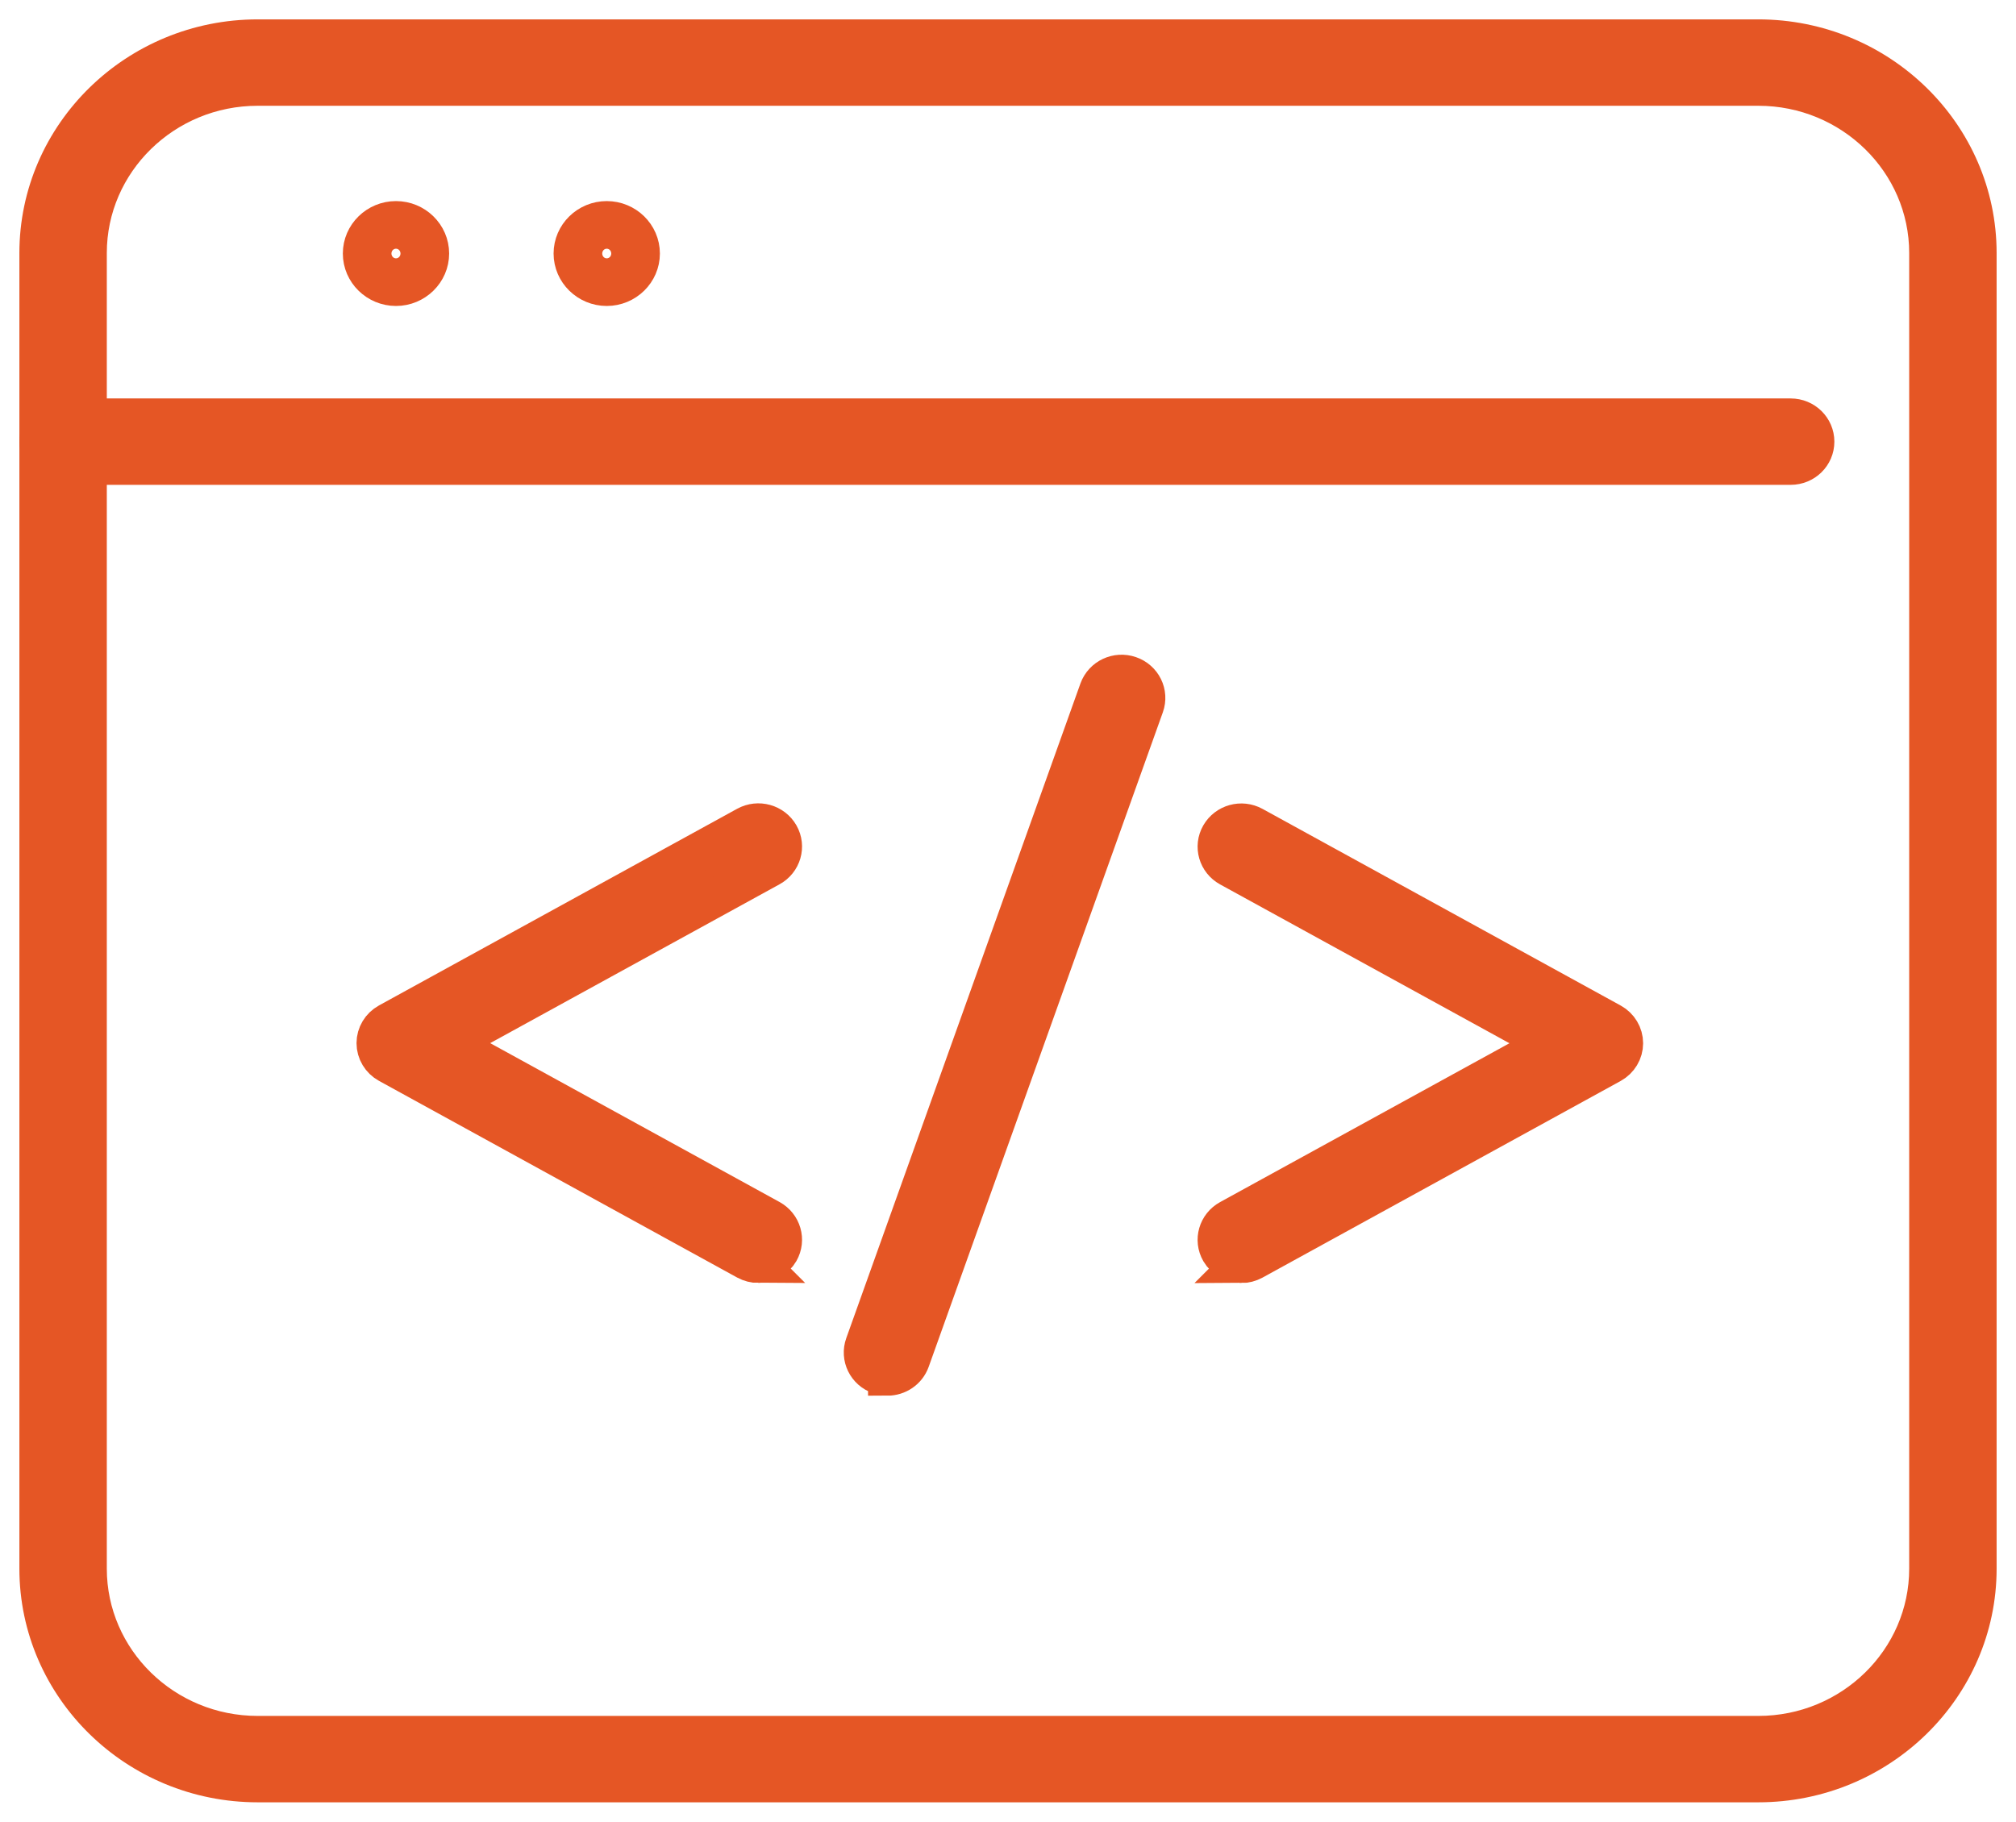
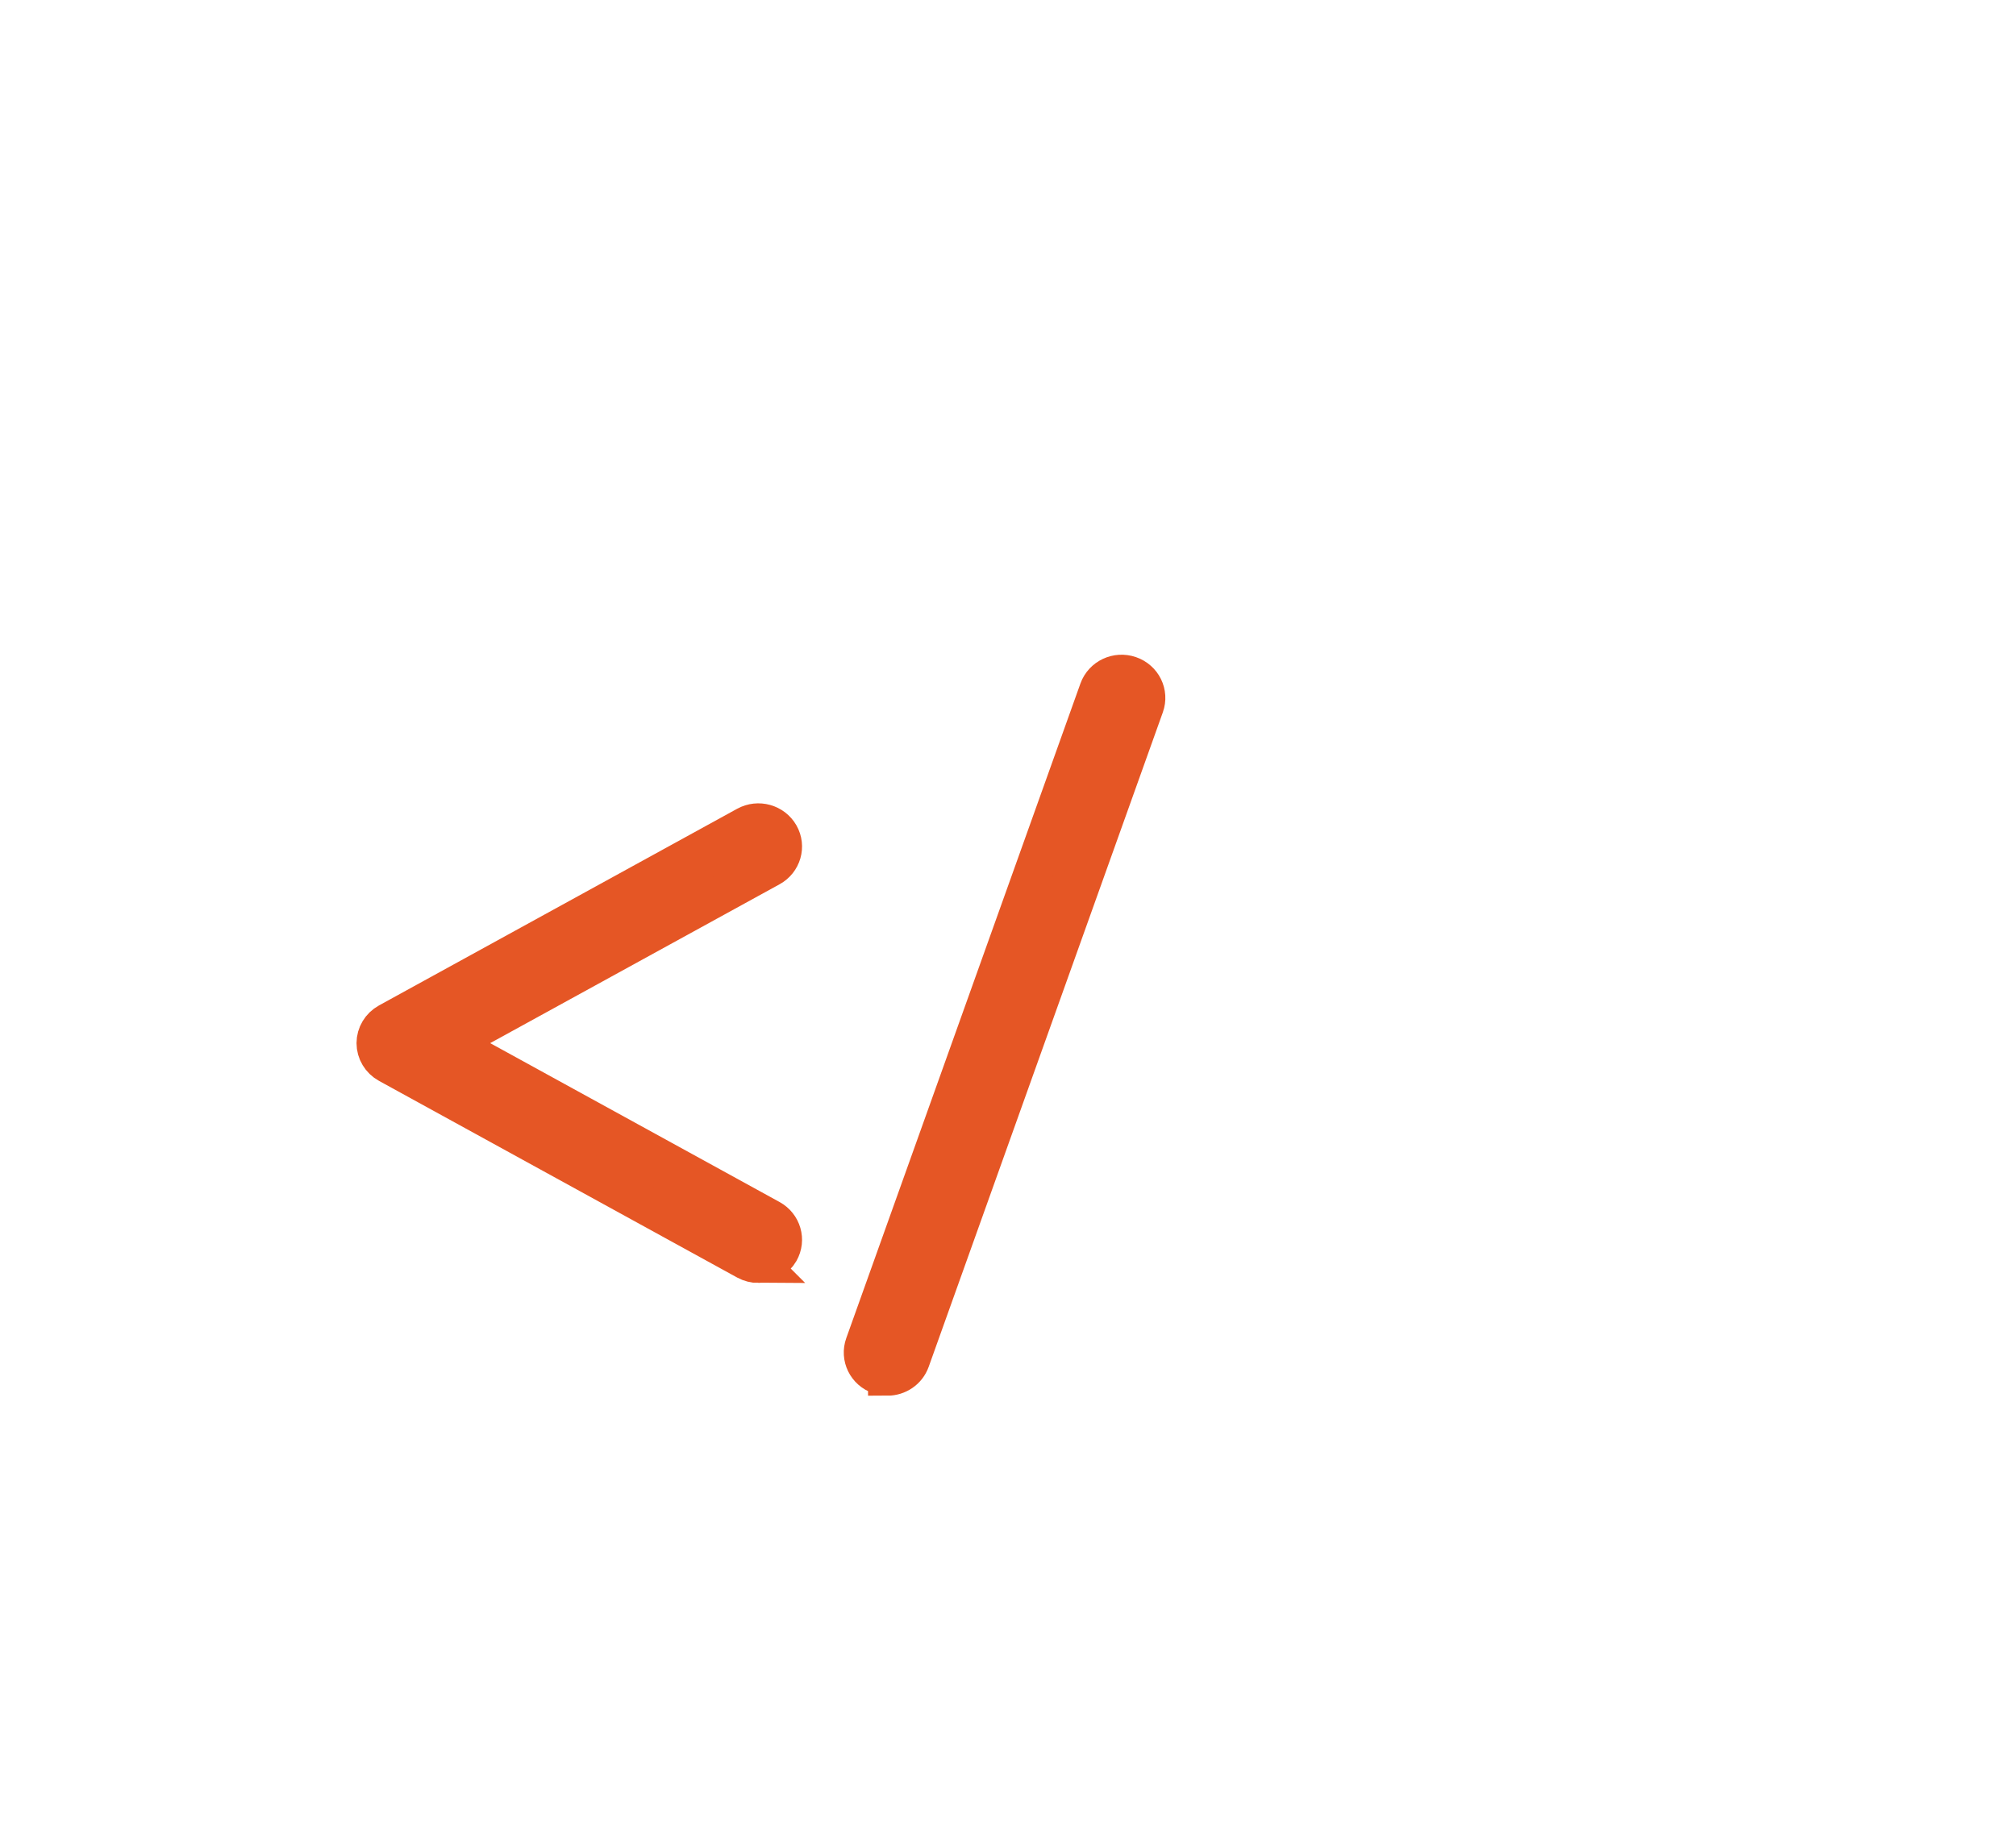
<svg xmlns="http://www.w3.org/2000/svg" width="52" height="47" viewBox="0 0 52 47" fill="none">
  <g clip-path="url(#clip0_150_727)">
-     <path d="M45.354 46H6.646C3.534 46 1 43.519 1 40.471V6.529C1 3.481 3.534 1 6.646 1H45.354C48.466 1 51 3.481 51 6.529V40.471C51 43.519 48.466 46 45.354 46ZM6.646 2.229C4.225 2.229 2.255 4.158 2.255 6.529V40.471C2.255 42.842 4.225 44.771 6.646 44.771H45.354C47.775 44.771 49.745 42.842 49.745 40.471V6.529C49.745 4.158 47.775 2.229 45.354 2.229H6.646Z" fill="#E55625" stroke="#E55625" />
-     <path d="M46.19 12.009H1.63C1.283 12.009 1 11.735 1 11.395C1 11.055 1.28 10.78 1.627 10.78H46.188C46.535 10.78 46.815 11.055 46.815 11.395C46.815 11.735 46.535 12.009 46.188 12.009H46.19Z" fill="#E55625" stroke="#E55625" />
-     <path d="M19.561 32.601C19.458 32.601 19.352 32.575 19.254 32.522L10.016 27.448C9.819 27.34 9.696 27.135 9.696 26.913C9.696 26.692 9.819 26.487 10.016 26.379L19.254 21.305C19.557 21.139 19.938 21.245 20.108 21.541C20.277 21.838 20.169 22.211 19.866 22.377L11.605 26.913L19.866 31.45C20.169 31.616 20.277 31.989 20.108 32.286C19.992 32.486 19.78 32.599 19.559 32.599L19.561 32.601Z" fill="#E55625" stroke="#E55625" />
-     <path d="M32.02 32.601C31.801 32.601 31.587 32.488 31.471 32.288C31.301 31.992 31.409 31.618 31.712 31.452L39.973 26.916L31.712 22.38C31.409 22.214 31.301 21.84 31.471 21.544C31.641 21.248 32.022 21.142 32.325 21.308L41.562 26.381C41.759 26.489 41.882 26.694 41.882 26.916C41.882 27.138 41.759 27.342 41.562 27.451L32.325 32.524C32.226 32.577 32.123 32.604 32.017 32.604L32.02 32.601Z" fill="#E55625" stroke="#E55625" />
+     <path d="M19.561 32.601C19.458 32.601 19.352 32.575 19.254 32.522L10.016 27.448C9.819 27.34 9.696 27.135 9.696 26.913C9.696 26.692 9.819 26.487 10.016 26.379L19.254 21.305C19.557 21.139 19.938 21.245 20.108 21.541C20.277 21.838 20.169 22.211 19.866 22.377L11.605 26.913L19.866 31.45C20.169 31.616 20.277 31.989 20.108 32.286C19.992 32.486 19.78 32.599 19.559 32.599Z" fill="#E55625" stroke="#E55625" />
    <path d="M22.89 35.506C22.821 35.506 22.752 35.494 22.683 35.473C22.356 35.362 22.184 35.01 22.3 34.69L28.339 17.803C28.455 17.482 28.812 17.314 29.139 17.427C29.466 17.54 29.638 17.889 29.523 18.21L23.483 35.097C23.392 35.35 23.151 35.509 22.89 35.509V35.506Z" fill="#E55625" stroke="#E55625" />
-     <path d="M10.214 7.394C9.734 7.394 9.343 7.01 9.343 6.541C9.343 6.071 9.734 5.688 10.214 5.688C10.693 5.688 11.085 6.071 11.085 6.541C11.085 7.01 10.693 7.394 10.214 7.394ZM10.214 6.165C10.002 6.165 9.83 6.334 9.83 6.541C9.83 6.748 10.002 6.917 10.214 6.917C10.425 6.917 10.597 6.748 10.597 6.541C10.597 6.334 10.425 6.165 10.214 6.165Z" fill="#E55625" stroke="#E55625" />
-     <path d="M15.65 7.394C15.171 7.394 14.779 7.01 14.779 6.541C14.779 6.071 15.171 5.688 15.65 5.688C16.13 5.688 16.521 6.071 16.521 6.541C16.521 7.01 16.13 7.394 15.65 7.394ZM15.65 6.165C15.439 6.165 15.266 6.334 15.266 6.541C15.266 6.748 15.439 6.917 15.65 6.917C15.862 6.917 16.034 6.748 16.034 6.541C16.034 6.334 15.862 6.165 15.65 6.165Z" fill="#E55625" stroke="#E55625" />
  </g>
  <defs>
    <clipPath id="clip0_150_727">
      <rect width="52" height="47" fill="white" />
    </clipPath>
  </defs>
</svg>